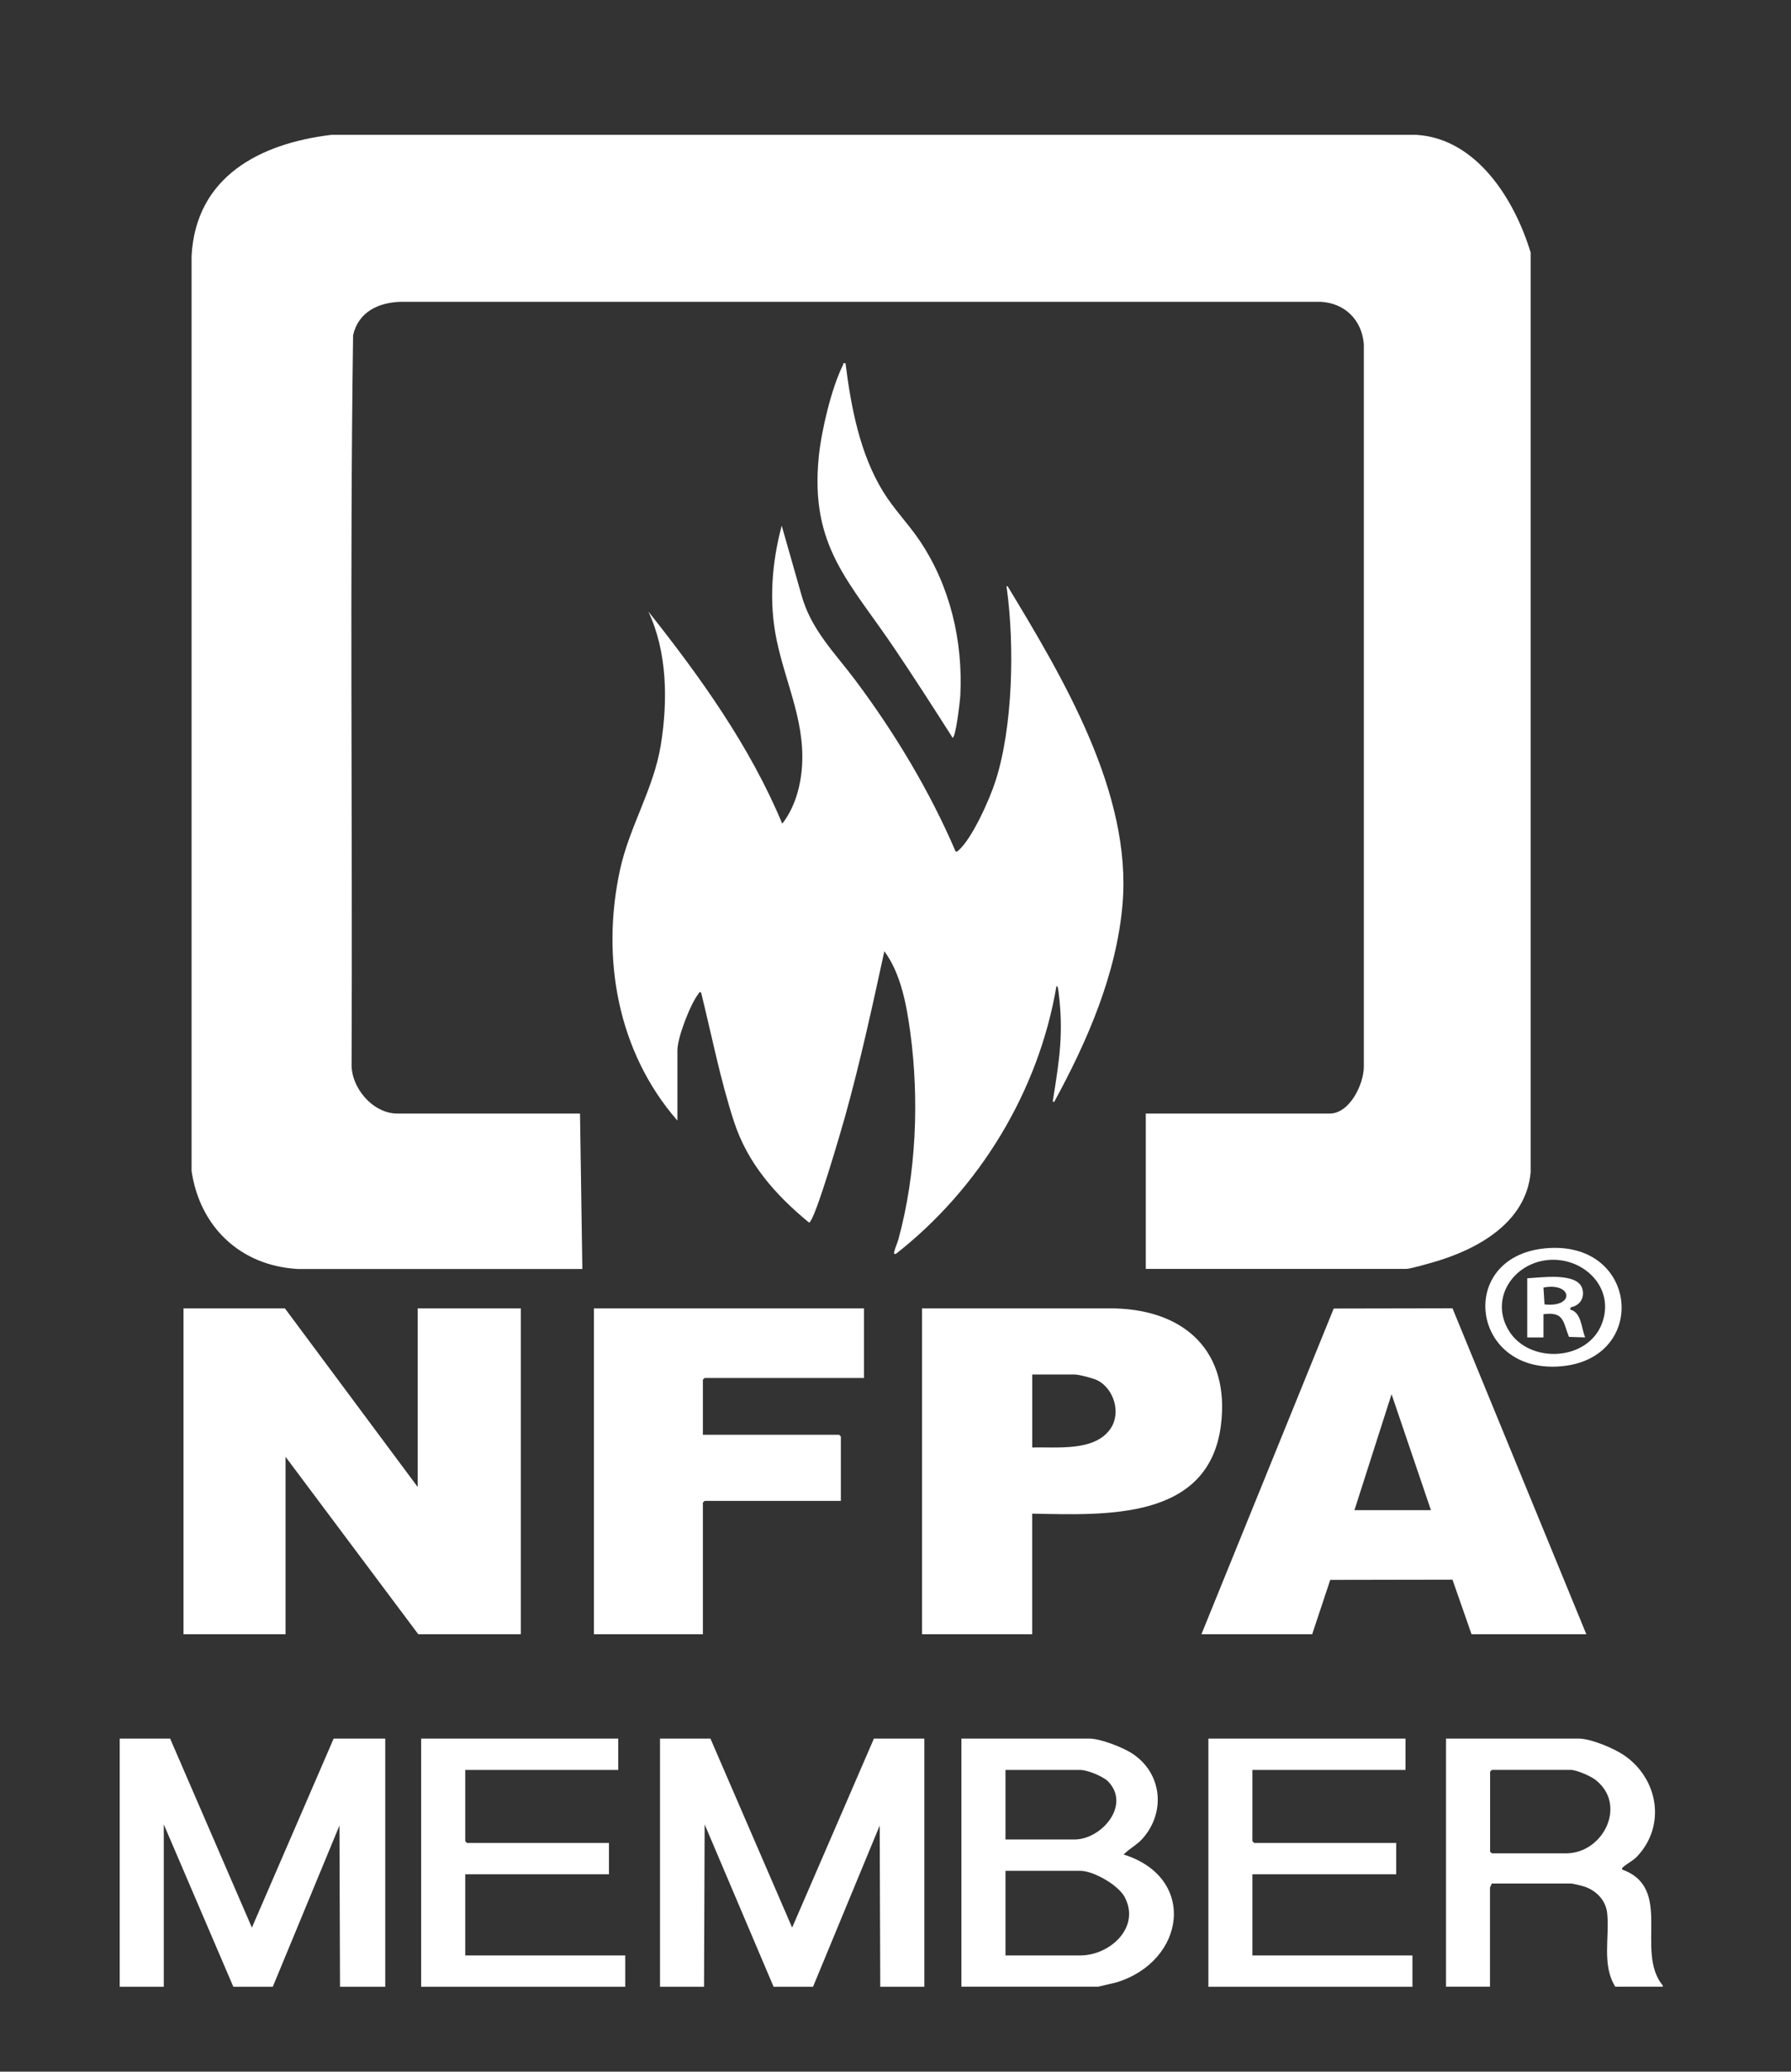
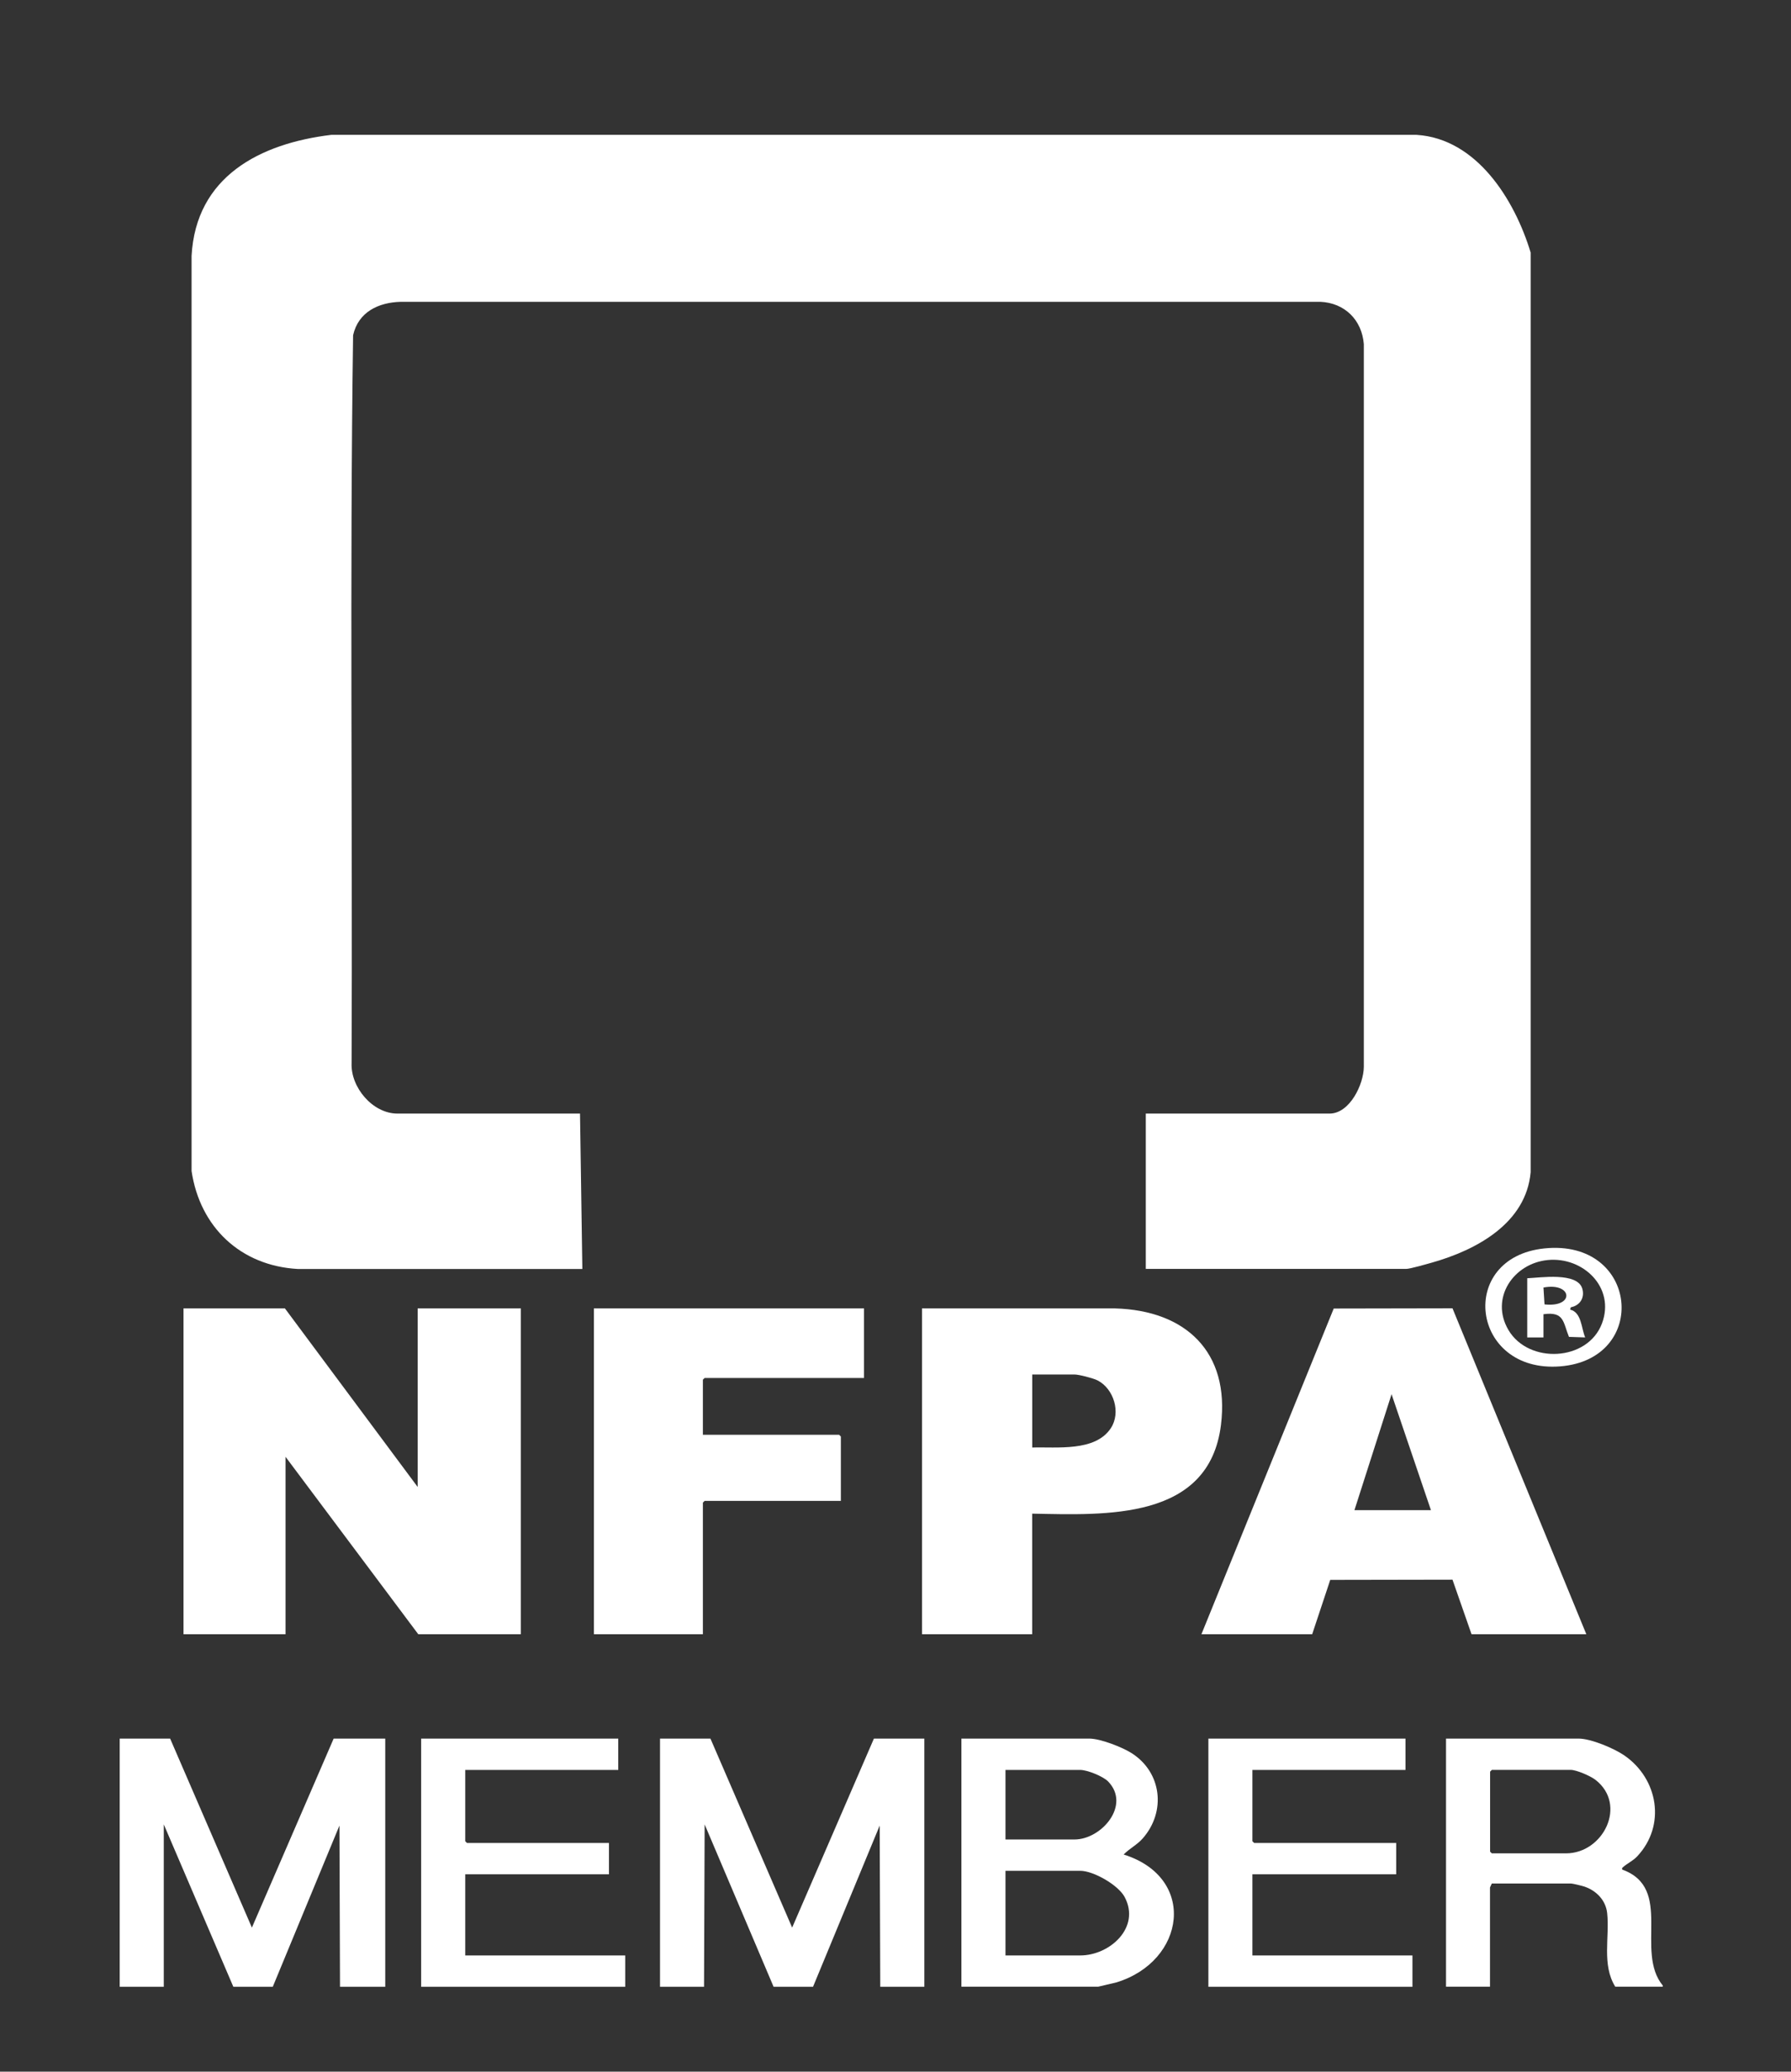
<svg xmlns="http://www.w3.org/2000/svg" id="Layer_1" data-name="Layer 1" viewBox="0 0 324.22 375">
  <rect x="0" y="0" width="324.22" height="375" fill="#333333" stroke="none" />
  <defs>
    <style> .cls-1 { fill: #fff; } </style>
  </defs>
  <polygon class="cls-1" points="21.67 359.63 21.67 314.71 30.8 314.71 45.6 348.92 60.4 314.71 69.74 314.71 69.74 359.63 61.55 359.63 61.45 330.45 49.38 359.63 42.24 359.63 29.65 330.24 29.65 359.63 21.67 359.63" />
  <polygon class="cls-1" points="119.48 359.63 119.48 314.71 128.61 314.71 143.4 348.92 158.2 314.71 167.33 314.71 167.33 359.63 159.35 359.63 159.25 330.45 147.18 359.63 140.04 359.63 127.56 330.24 127.45 359.63 119.48 359.63" />
  <path class="cls-1" d="M174.04,359.63v-44.92h23.19c1.98,0,5.95,1.56,7.64,2.64,5.45,3.48,6.25,10.57,2.01,15.41-1.05,1.2-2.39,1.82-3.47,2.93,13.36,4.19,11.22,19.32-1.31,23.15l-3.31.78h-24.77ZM182.02,332.97h12.49c4.9,0,10.24-6.23,6.09-10.5-.91-.94-3.79-2.09-5.04-2.09h-13.54v12.59ZM182.02,353.96h13.54c5.32,0,10.96-5.04,8.04-10.56-1.16-2.19-5.65-4.76-8.04-4.76h-13.54v15.32Z" />
  <path class="cls-1" d="M261.77,359.63v-44.92h24.03c2.22,0,6.42,1.78,8.27,3.06,6.12,4.24,7.55,12.66,2.32,18.24-.81.86-1.85,1.31-2.59,1.98-.19.17-.18.16-.13.43,9.34,3.38,2.24,14.78,7.34,20.99v.21h-8.6c-2.48-3.97-1-9-1.47-13.33-.26-2.36-2.01-4.12-4.21-4.82-.49-.15-1.99-.53-2.4-.53h-14.27l-.33.72v17.96s-7.96,0-7.96,0ZM270.06,320.38l-.31.31v14.48l.31.31h13.43c6.75,0,11.15-8.79,5.33-13.31-.89-.69-3.43-1.8-4.49-1.8h-14.27Z" />
  <polygon class="cls-1" points="76.24 359.63 76.24 314.71 111.92 314.71 111.92 320.38 84.22 320.38 84.22 333.29 84.53 333.6 110.24 333.6 110.24 339.27 84.22 339.27 84.22 353.96 113.18 353.96 113.18 359.63 76.24 359.63" />
  <polygon class="cls-1" points="218.75 359.63 218.75 314.71 254.43 314.71 254.43 320.38 226.72 320.38 226.72 333.29 227.04 333.6 252.75 333.6 252.75 339.27 226.72 339.27 226.72 353.96 255.69 353.96 255.69 359.63 218.75 359.63" />
  <path class="cls-1" d="M207.42,229.7v-28.13h33.27c3.66,0,6.19-5.32,6.2-8.49V62.29c-.35-4.38-3.46-7.46-7.87-7.66H72.56c-4.06.11-7.69,1.84-8.64,6.05-.62,43.87-.09,87.85-.27,131.76-.19,4.38,3.81,9.13,8.29,9.13h33.06l.42,28.13h-51.54c-10.33-.59-17.69-7.57-19.2-17.73V46.34c.77-14.38,12.36-20.37,25.29-21.93h196.46c10.94.68,17.8,11.83,20.66,21.31v166.46c-.82,9.26-9.83,14.09-17.84,16.36-.93.26-3.98,1.15-4.72,1.15h-47.12Z" />
-   <path class="cls-1" d="M122.62,202.83c-10.82-12.41-13.84-29.39-10.39-45.34,1.71-7.9,6.09-14.62,7.39-22.62s1.18-16.86-2.25-24.18c9.4,11.85,18.38,24.36,24.24,38.41,1.97-2.54,3.04-5.76,3.44-8.95,1.1-8.77-2.73-16.03-4.45-24.26-1.44-6.89-.89-13.98.91-20.74l3.56,12.49c1.73,6.36,6.05,10.51,9.83,15.57,7.08,9.47,13.44,20.04,18.09,30.92.29.07.34-.04.53-.2,2.53-2.23,5.66-9.32,6.71-12.6,3.14-9.82,3.43-24.4,2.06-34.59-.02-.16-.24-.87.15-.57,10,16.54,22.49,37.41,20.77,57.51-1.08,12.65-6.38,24.81-12.38,35.79-.38.05-.19-.46-.16-.68,1.12-7.01,1.88-11.89.97-19.13-.03-.25-.09-1.15-.39-1.18-3.22,19.05-13.93,36.63-29.07,48.49-.44.08-.34-.17-.27-.48.16-.7.54-1.47.74-2.2,3.23-11.89,3.78-25.28,2.13-37.48-.67-4.91-1.7-10.61-4.69-14.62-2.17,9.99-4.35,20-7.09,29.85-.54,1.93-5.53,19.25-6.55,19.26-6.09-5.03-11.1-10.67-13.59-18.31-2.47-7.59-4.01-15.51-5.92-23.25-.27-.36-.31-.1-.5.14-1.47,1.89-3.81,7.91-3.81,10.25v12.7Z" />
  <polygon class="cls-1" points="75.61 269.16 75.61 236.84 94.29 236.84 94.29 295.82 75.72 295.82 51.69 263.7 51.69 295.82 33.22 295.82 33.22 236.84 51.58 236.84 75.61 269.16" />
  <path class="cls-1" d="M217.49,295.82l23.95-58.96,21.5-.04,24.23,59h-20.78l-3.45-9.88-22.13.04-3.27,9.84h-20.04ZM259.04,273.36l-7.13-20.99-6.72,20.99h13.85Z" />
  <path class="cls-1" d="M186.85,273.99v21.83h-19.94v-58.98h34.95c12.78.35,20.79,7.89,19.17,21.07-2.14,17.34-20.86,16.33-34.18,16.08ZM186.85,262.02c4.46-.14,11.4.8,14.24-3.5,1.87-2.83.54-7.14-2.4-8.65-.76-.39-3.37-1.07-4.17-1.07h-7.66v13.22Z" />
  <polygon class="cls-1" points="156.41 236.84 156.41 249.43 127.56 249.43 127.24 249.74 127.24 259.71 151.9 259.71 152.22 260.03 152.22 271.68 127.56 271.68 127.24 271.99 127.24 295.82 107.51 295.82 107.51 236.84 156.41 236.84" />
-   <path class="cls-1" d="M153.06,65.76c1,7.93,2.59,16.4,6.84,23.28,1.92,3.12,4.51,5.75,6.55,8.77,5.53,8.18,7.9,18.24,7.39,28.1-.05.99-.79,7.39-1.38,7.65-3.39-5.33-6.82-10.65-10.34-15.89-8.3-12.37-15.53-18.64-13.9-35.01.47-4.66,2.29-12.43,4.39-16.6.11-.22-.11-.4.44-.3Z" />
  <path class="cls-1" d="M279.57,225.98c17.08-1.76,19.08,20.07,2.87,21.35s-18.75-19.71-2.87-21.35ZM280.2,228.08c-6.23.6-10.52,6.92-7.13,12.67,3.65,6.19,14.34,5.7,16.93-1.19,2.44-6.49-3.39-12.1-9.8-11.48Z" />
  <path class="cls-1" d="M276.46,231.38c2.37-.1,9.09-1.15,9.98,1.88.48,1.65-.43,3.06-2.07,3.37l-.14.42c2.09.5,2.02,3.37,2.73,5.04l-2.94-.1c-1.08-2.71-.86-4.62-4.61-4.1v4.2h-2.94v-10.71ZM279.41,233.06l.19,3.05c5.53.61,5.06-4.04-.19-3.05Z" />
</svg>